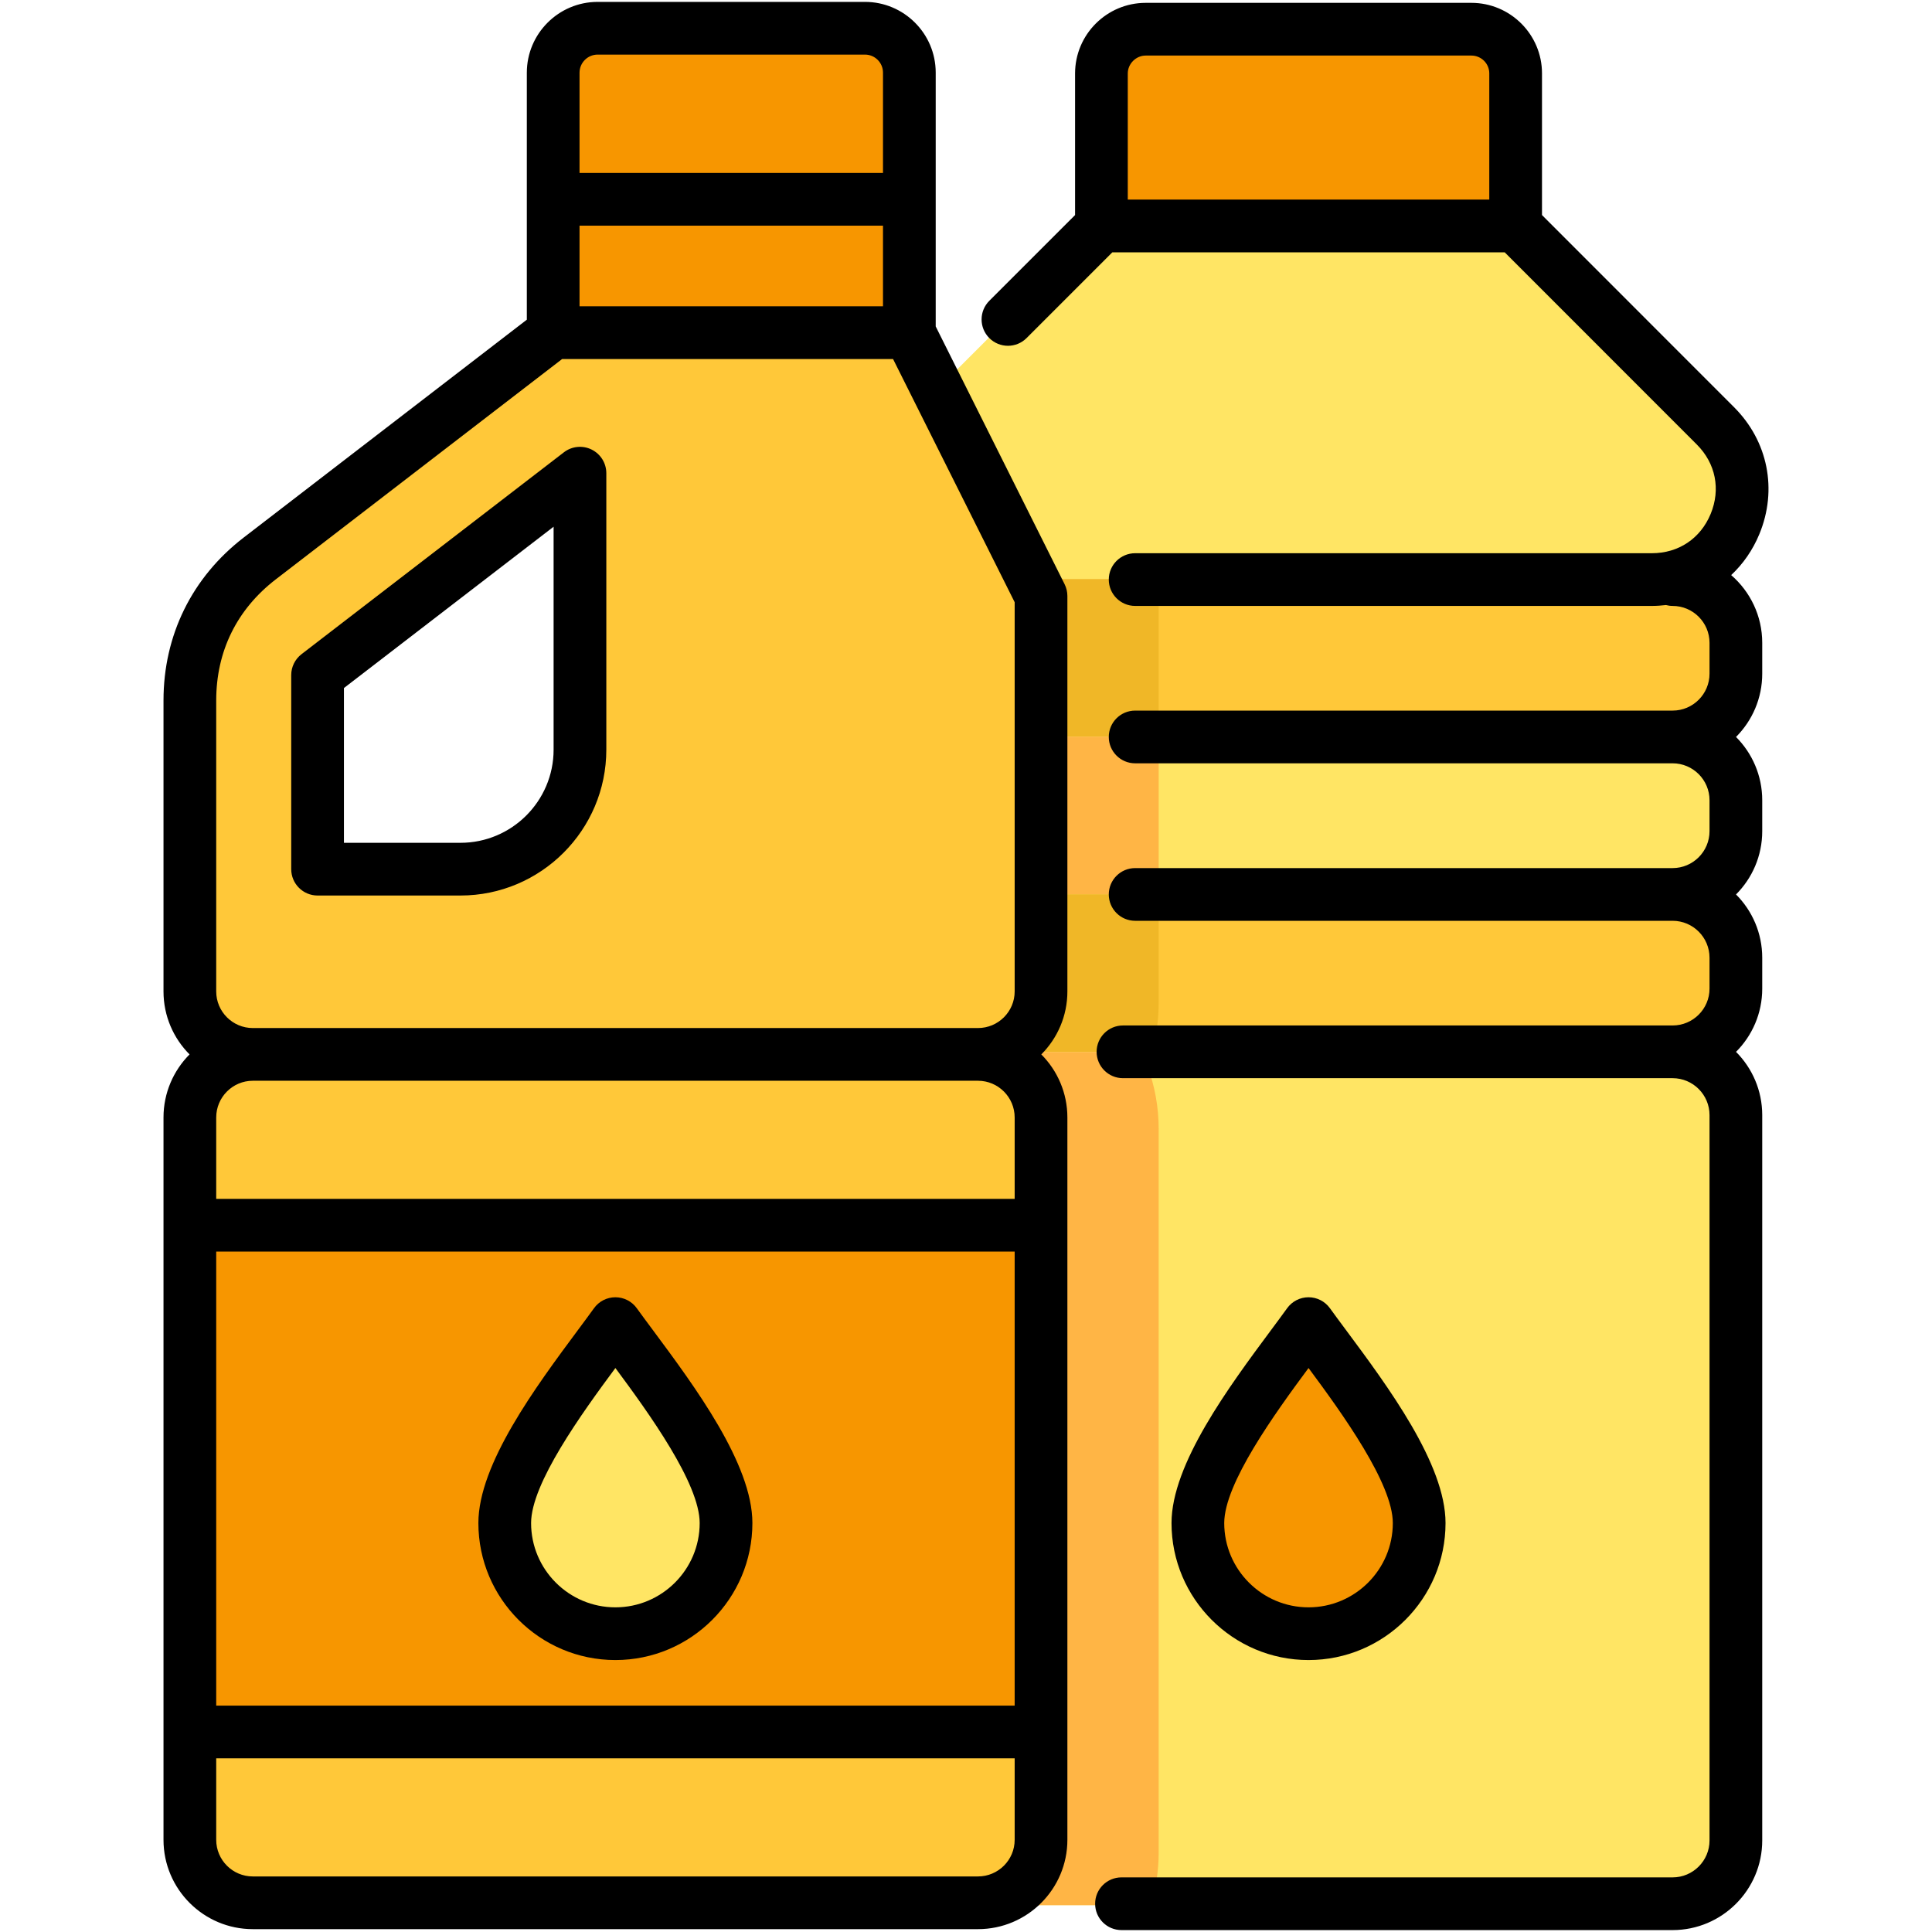
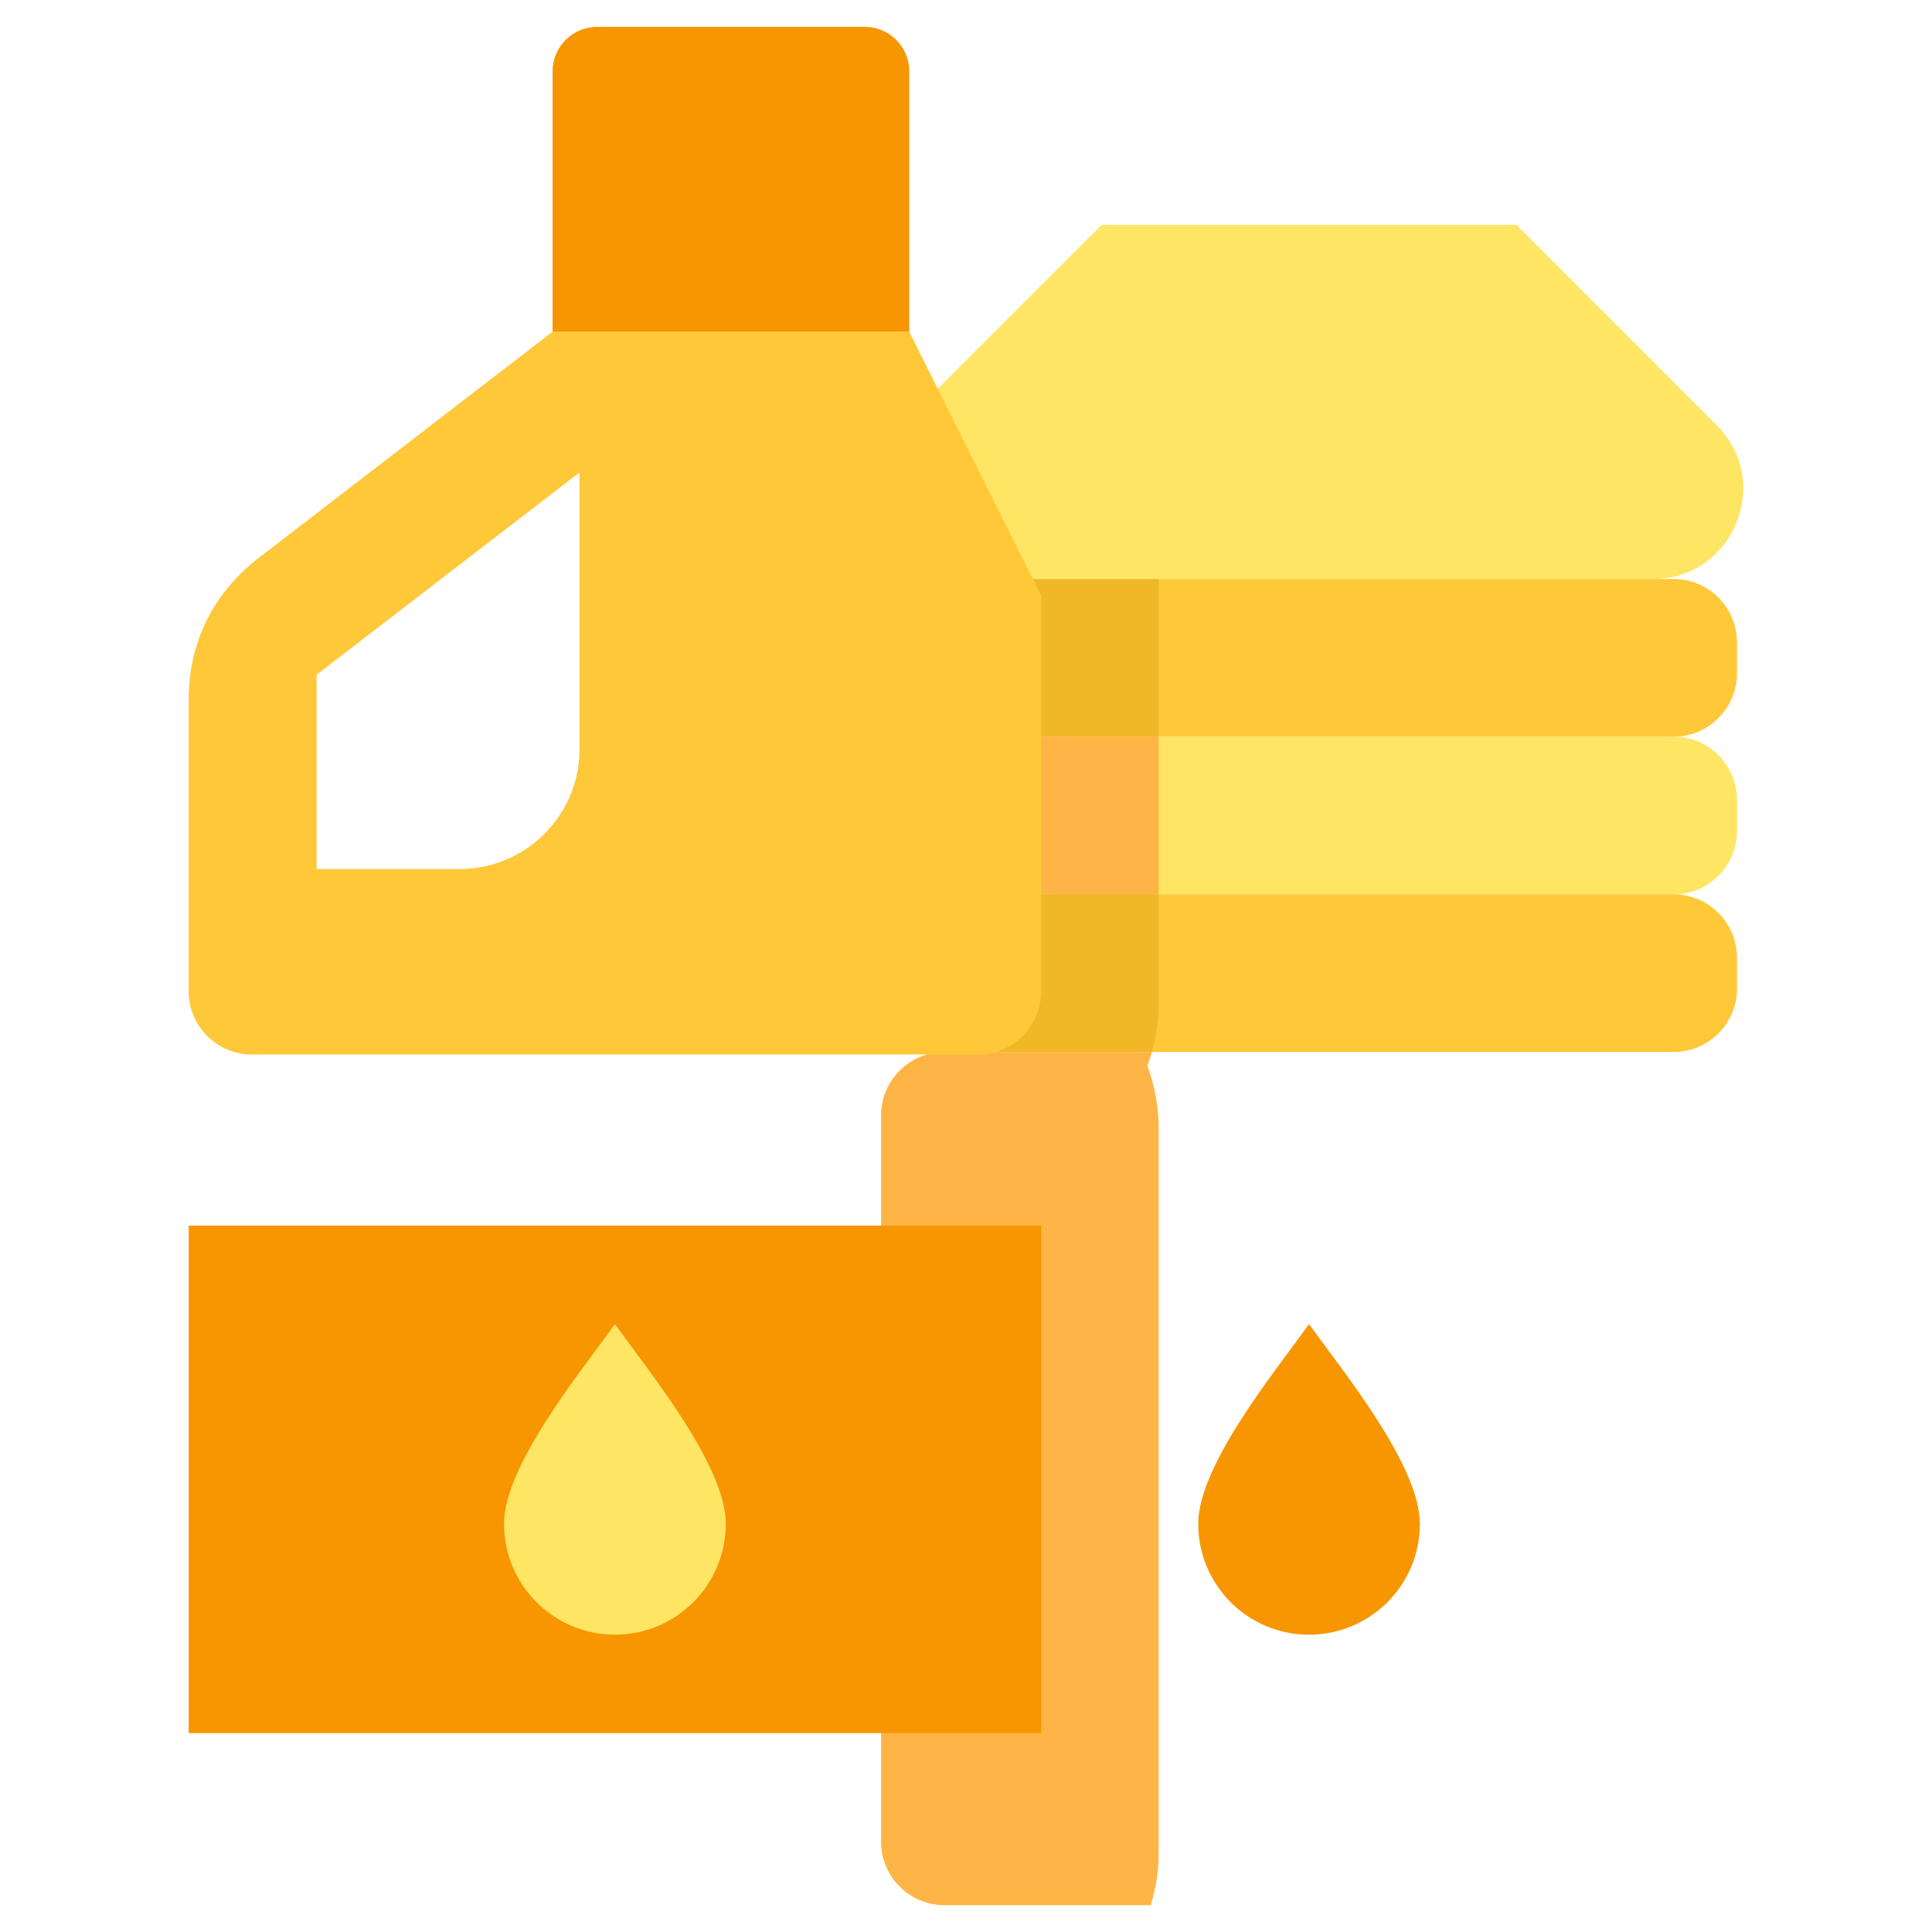
<svg xmlns="http://www.w3.org/2000/svg" id="Layer_1" viewBox="0 0 512 512">
  <g>
    <g>
      <path clip-rule="evenodd" d="m250.281 153.44h193.283c9.232 0 16.765 7.561 16.765 16.794v8.184c0 9.261-7.533 16.794-16.765 16.794h-193.283c-9.232 0-16.794-7.533-16.794-16.794v-8.184c0-9.233 7.562-16.794 16.794-16.794z" fill="#ffc839" fill-rule="evenodd" />
    </g>
    <g>
      <path clip-rule="evenodd" d="m250.281 153.44h56.781v41.772h-56.781c-9.232 0-16.794-7.533-16.794-16.794v-8.184c0-9.233 7.562-16.794 16.794-16.794z" fill="#f0b727" fill-rule="evenodd" />
    </g>
    <g>
      <path clip-rule="evenodd" d="m250.281 195.211h193.283c9.232 0 16.765 7.561 16.765 16.794v8.213c0 9.232-7.533 16.794-16.765 16.794h-193.283c-9.232 0-16.794-7.561-16.794-16.794v-8.213c0-9.232 7.562-16.794 16.794-16.794z" fill="#ffe564" fill-rule="evenodd" />
    </g>
    <g>
      <path clip-rule="evenodd" d="m250.281 195.211h56.781v41.8h-56.781c-9.232 0-16.794-7.561-16.794-16.794v-8.213c0-9.231 7.562-16.793 16.794-16.793z" fill="#ffb545" fill-rule="evenodd" />
    </g>
    <g>
      <path clip-rule="evenodd" d="m250.281 237.012h193.283c9.232 0 16.765 7.561 16.765 16.794v8.213c0 9.232-7.533 16.765-16.765 16.765h-193.283c-9.232 0-16.794-7.533-16.794-16.765v-8.213c0-9.233 7.562-16.794 16.794-16.794z" fill="#ffc839" fill-rule="evenodd" />
    </g>
    <g>
      <path clip-rule="evenodd" d="m250.281 237.012h56.781v28.745c0 4.503-.623 8.892-1.812 13.027h-54.969c-9.232 0-16.794-7.533-16.794-16.765v-8.213c0-9.233 7.562-16.794 16.794-16.794z" fill="#f0b727" fill-rule="evenodd" />
    </g>
    <g>
-       <path clip-rule="evenodd" d="m250.281 278.783h193.283c9.232 0 16.765 7.561 16.765 16.794v192.518c0 9.232-7.533 16.794-16.765 16.794h-193.283c-9.232 0-16.794-7.561-16.794-16.794v-192.518c0-9.232 7.562-16.794 16.794-16.794z" fill="#ffe564" fill-rule="evenodd" />
-     </g>
+       </g>
    <g>
      <path clip-rule="evenodd" d="m250.281 278.783h54.969c-.34 1.246-.765 2.492-1.189 3.682 1.926 5.211 3.002 10.847 3.002 16.709v191.725c0 4.871-.736 9.572-2.096 13.99h-54.686c-9.232 0-16.794-7.561-16.794-16.794v-192.518c0-9.232 7.562-16.794 16.794-16.794z" fill="#ffb545" fill-rule="evenodd" />
    </g>
    <g>
      <path clip-rule="evenodd" d="m401.877 59.588 53.043 53.071c6.995 6.967 8.977 16.907 5.182 26.026-3.767 9.119-12.206 14.755-22.061 14.755h-182.266c-9.855 0-18.295-5.636-22.061-14.755-3.767-9.119-1.812-19.031 5.183-26.026l53.071-53.071z" fill="#ffe564" fill-rule="evenodd" />
    </g>
    <g>
-       <path clip-rule="evenodd" d="m303.692 7.366h86.432c6.457 0 11.753 5.267 11.753 11.724v40.497h-109.938v-40.468c0-6.457 5.296-11.753 11.753-11.753z" fill="#f79600" fill-rule="evenodd" />
-     </g>
+       </g>
    <g>
-       <path clip-rule="evenodd" d="m259.202 279.463h-192.49c-9.176 0-16.709 7.533-16.709 16.737v191.725c0 9.176 7.533 16.709 16.709 16.709h192.49c9.176 0 16.709-7.533 16.709-16.709v-191.725c-.001-9.204-7.534-16.737-16.709-16.737z" fill="#ffc839" fill-rule="evenodd" />
-     </g>
+       </g>
    <g>
      <path clip-rule="evenodd" d="m240.96 87.912h-94.531l-77.847 59.924c-12.118 9.311-18.582 22.428-18.582 37.694v77.227c0 9.201 7.533 16.704 16.714 16.704h192.489c9.171 0 16.704-7.503 16.704-16.704v-104.961zm-87.387 110.666c0 17.474-14.247 31.72-31.72 31.72h-37.955v-51.482l69.674-53.61v73.372z" fill="#ffc839" fill-rule="evenodd" />
    </g>
    <g>
      <path clip-rule="evenodd" d="m229.183 7.111h-70.941c-6.485 0-11.809 5.296-11.809 11.809v68.987h94.532v-69.015c-.001-6.485-5.297-11.781-11.782-11.781z" fill="#f79600" fill-rule="evenodd" />
    </g>
    <g>
      <path clip-rule="evenodd" d="m50.003 324.803h225.907v134.491h-225.907z" fill="#f79600" fill-rule="evenodd" />
    </g>
    <g>
      <path clip-rule="evenodd" d="m162.971 350.914c9.176 12.772 29.368 37.467 29.368 52.93 0 16.199-13.169 29.368-29.368 29.368-16.227 0-29.396-13.169-29.396-29.368 0-15.435 20.22-40.186 29.396-52.93z" fill="#ffe564" fill-rule="evenodd" />
    </g>
    <g>
      <path clip-rule="evenodd" d="m346.908 350.914c9.204 12.772 29.368 37.467 29.368 52.93 0 16.199-13.14 29.368-29.368 29.368s-29.368-13.169-29.368-29.368c0-15.435 20.193-40.186 29.368-52.93z" fill="#f79600" fill-rule="evenodd" />
    </g>
  </g>
-   <path d="m458.78 152.406c3.15-2.954 5.715-6.619 7.475-10.879 4.85-11.743 2.286-24.614-6.69-33.591l-50.92-50.946v-37.544c0-10.306-8.397-18.691-18.72-18.691h-86.302c-10.322 0-18.72 8.397-18.72 18.719v37.516l-22.726 22.725c-2.728 2.727-2.728 7.15 0 9.877 2.728 2.729 7.15 2.728 9.878 0l22.726-22.725h103.984l50.919 50.946c4.985 4.985 6.353 11.857 3.659 18.381-2.695 6.522-8.517 10.415-15.573 10.415h-136.947c-3.857 0-6.985 3.127-6.985 6.984s3.127 6.984 6.985 6.984h136.948c1.262 0 2.5-.092 3.723-.233.564.147 1.152.233 1.762.233 5.395 0 9.784 4.389 9.784 9.784v8.172c0 5.395-4.389 9.784-9.784 9.784h-142.433c-3.857 0-6.985 3.127-6.985 6.984s3.127 6.984 6.985 6.984h142.433c5.395 0 9.784 4.389 9.784 9.784v8.2c0 5.395-4.389 9.784-9.784 9.784h-142.433c-3.857 0-6.985 3.127-6.985 6.984s3.127 6.984 6.985 6.984h142.433c5.395 0 9.784 4.389 9.784 9.784v8.2c0 5.379-4.389 9.756-9.784 9.756h-145.656c-3.857 0-6.985 3.127-6.985 6.984s3.127 6.984 6.985 6.984h145.657c5.395 0 9.784 4.389 9.784 9.784v192.229c0 5.395-4.389 9.784-9.784 9.784h-146.053c-3.857 0-6.985 3.127-6.985 6.984s3.127 6.984 6.985 6.984h146.052c13.098 0 23.753-10.656 23.753-23.753v-192.223c0-6.537-2.655-12.465-6.942-16.764 4.287-4.294 6.942-10.215 6.942-16.745v-8.2c0-6.539-2.656-12.469-6.946-16.769 4.29-4.3 6.946-10.229 6.946-16.769v-8.2c0-6.539-2.656-12.469-6.946-16.769 4.29-4.299 6.946-10.229 6.946-16.769v-8.172c.001-7.165-3.194-13.595-8.229-17.955zm-64.105-99.508h-95.802v-33.424c0-2.575 2.175-4.751 4.75-4.751h86.302c2.62 0 4.75 2.118 4.75 4.722zm-146.702 33.613v-67.263c0-10.338-8.41-18.748-18.748-18.748h-70.835c-10.354 0-18.776 8.423-18.776 18.776v65.445l-75.04 57.74c-13.699 10.554-21.244 25.886-21.244 43.17v77.112c0 6.505 2.639 12.405 6.902 16.688-4.263 4.288-6.902 10.195-6.902 16.708v191.438c0 13.051 10.618 23.668 23.669 23.668h192.173c13.066 0 23.697-10.617 23.697-23.668v-191.437c0-6.513-2.642-12.42-6.91-16.708 4.268-4.282 6.91-10.182 6.91-16.688v-104.796c0-1.084-.253-2.154-.737-3.124zm-94.39-67.235c0-2.651 2.156-4.808 4.807-4.808h70.835c2.635 0 4.778 2.144 4.778 4.779v26.581h-80.42zm0 40.521h80.42v21.378h-80.42zm115.315 427.781c0 5.348-4.363 9.699-9.727 9.699h-192.173c-5.348 0-9.699-4.351-9.699-9.699v-21.604h211.599zm0-35.574h-211.599v-120.32h211.599zm0-134.289h-211.599v-21.575c0-5.364 4.351-9.728 9.699-9.728h192.173c5.364 0 9.727 4.364 9.727 9.728zm0-54.971c0 5.348-4.363 9.699-9.727 9.699h-192.173c-5.348 0-9.699-4.351-9.699-9.699v-77.112c0-13.039 5.463-24.14 15.796-32.102l75.879-58.386h87.697l32.227 64.453zm-112.116-143.609c-2.388-1.174-5.235-.892-7.344.731l-69.534 53.501c-1.719 1.322-2.726 3.368-2.726 5.536v51.436c0 3.857 3.127 6.984 6.985 6.984h37.863c21.314 0 38.656-17.34 38.656-38.655v-73.266c0-2.662-1.514-5.092-3.9-6.267zm-10.07 79.532c0 13.612-11.073 24.686-24.686 24.686h-30.879v-41.013l55.564-42.753v59.08zm16.373 241.263c20.021 0 36.308-16.287 36.308-36.308 0-15.646-15.266-36.19-26.412-51.191-1.559-2.097-2.995-4.029-4.229-5.742-1.313-1.822-3.421-2.901-5.667-2.901h-.001c-2.247 0-4.355 1.081-5.667 2.903-1.234 1.714-2.67 3.648-4.231 5.749-11.146 15.01-26.41 35.566-26.41 51.182 0 20.02 16.288 36.308 36.309 36.308zm.002-77.391c8.921 12.031 22.336 30.59 22.336 41.083 0 12.318-10.021 22.339-22.338 22.339-12.318 0-22.339-10.021-22.339-22.339 0-10.468 13.418-29.043 22.341-41.083zm219.995 41.083c0-15.646-15.265-36.19-26.412-51.191-1.559-2.097-2.995-4.029-4.229-5.742-1.313-1.822-3.421-2.901-5.667-2.901h-.001c-2.247 0-4.354 1.081-5.667 2.903-1.234 1.714-2.67 3.648-4.23 5.749-11.146 15.01-26.41 35.566-26.41 51.182 0 20.02 16.288 36.308 36.309 36.308s36.307-16.288 36.307-36.308zm-58.646 0c0-10.469 13.418-29.043 22.341-41.083 8.922 12.031 22.336 30.59 22.336 41.083 0 12.318-10.021 22.339-22.338 22.339s-22.339-10.021-22.339-22.339z" />
</svg>